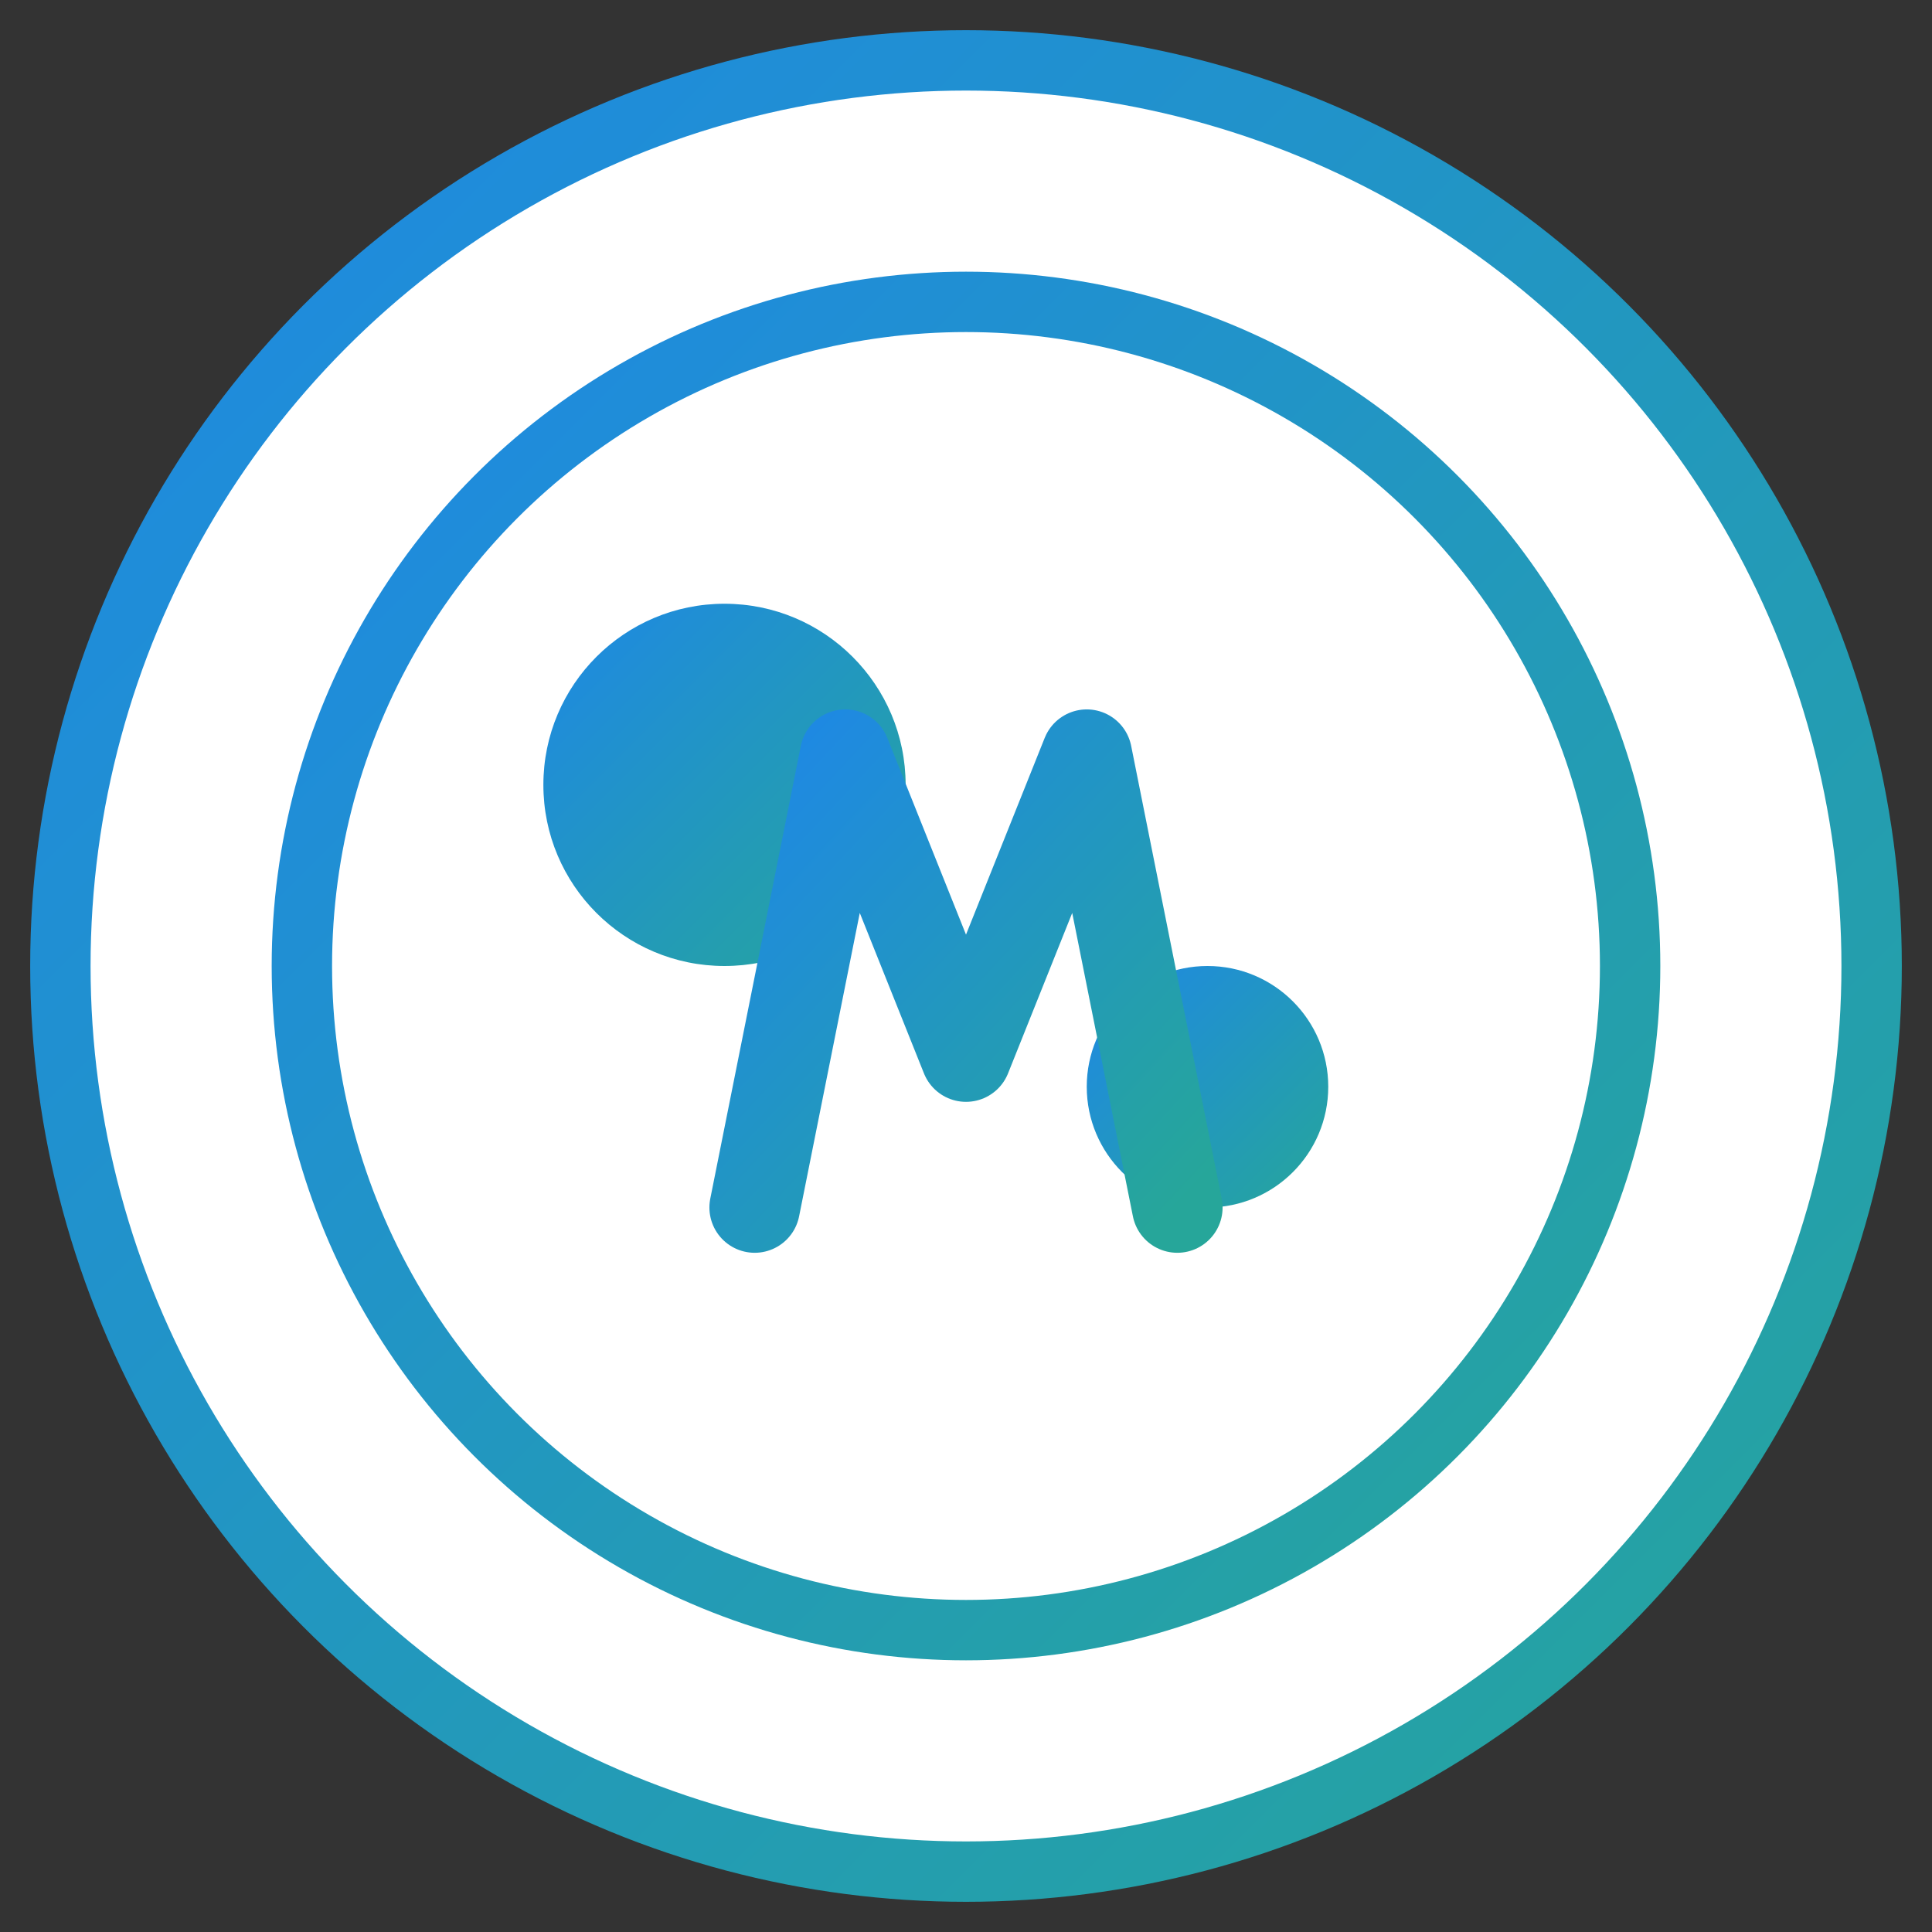
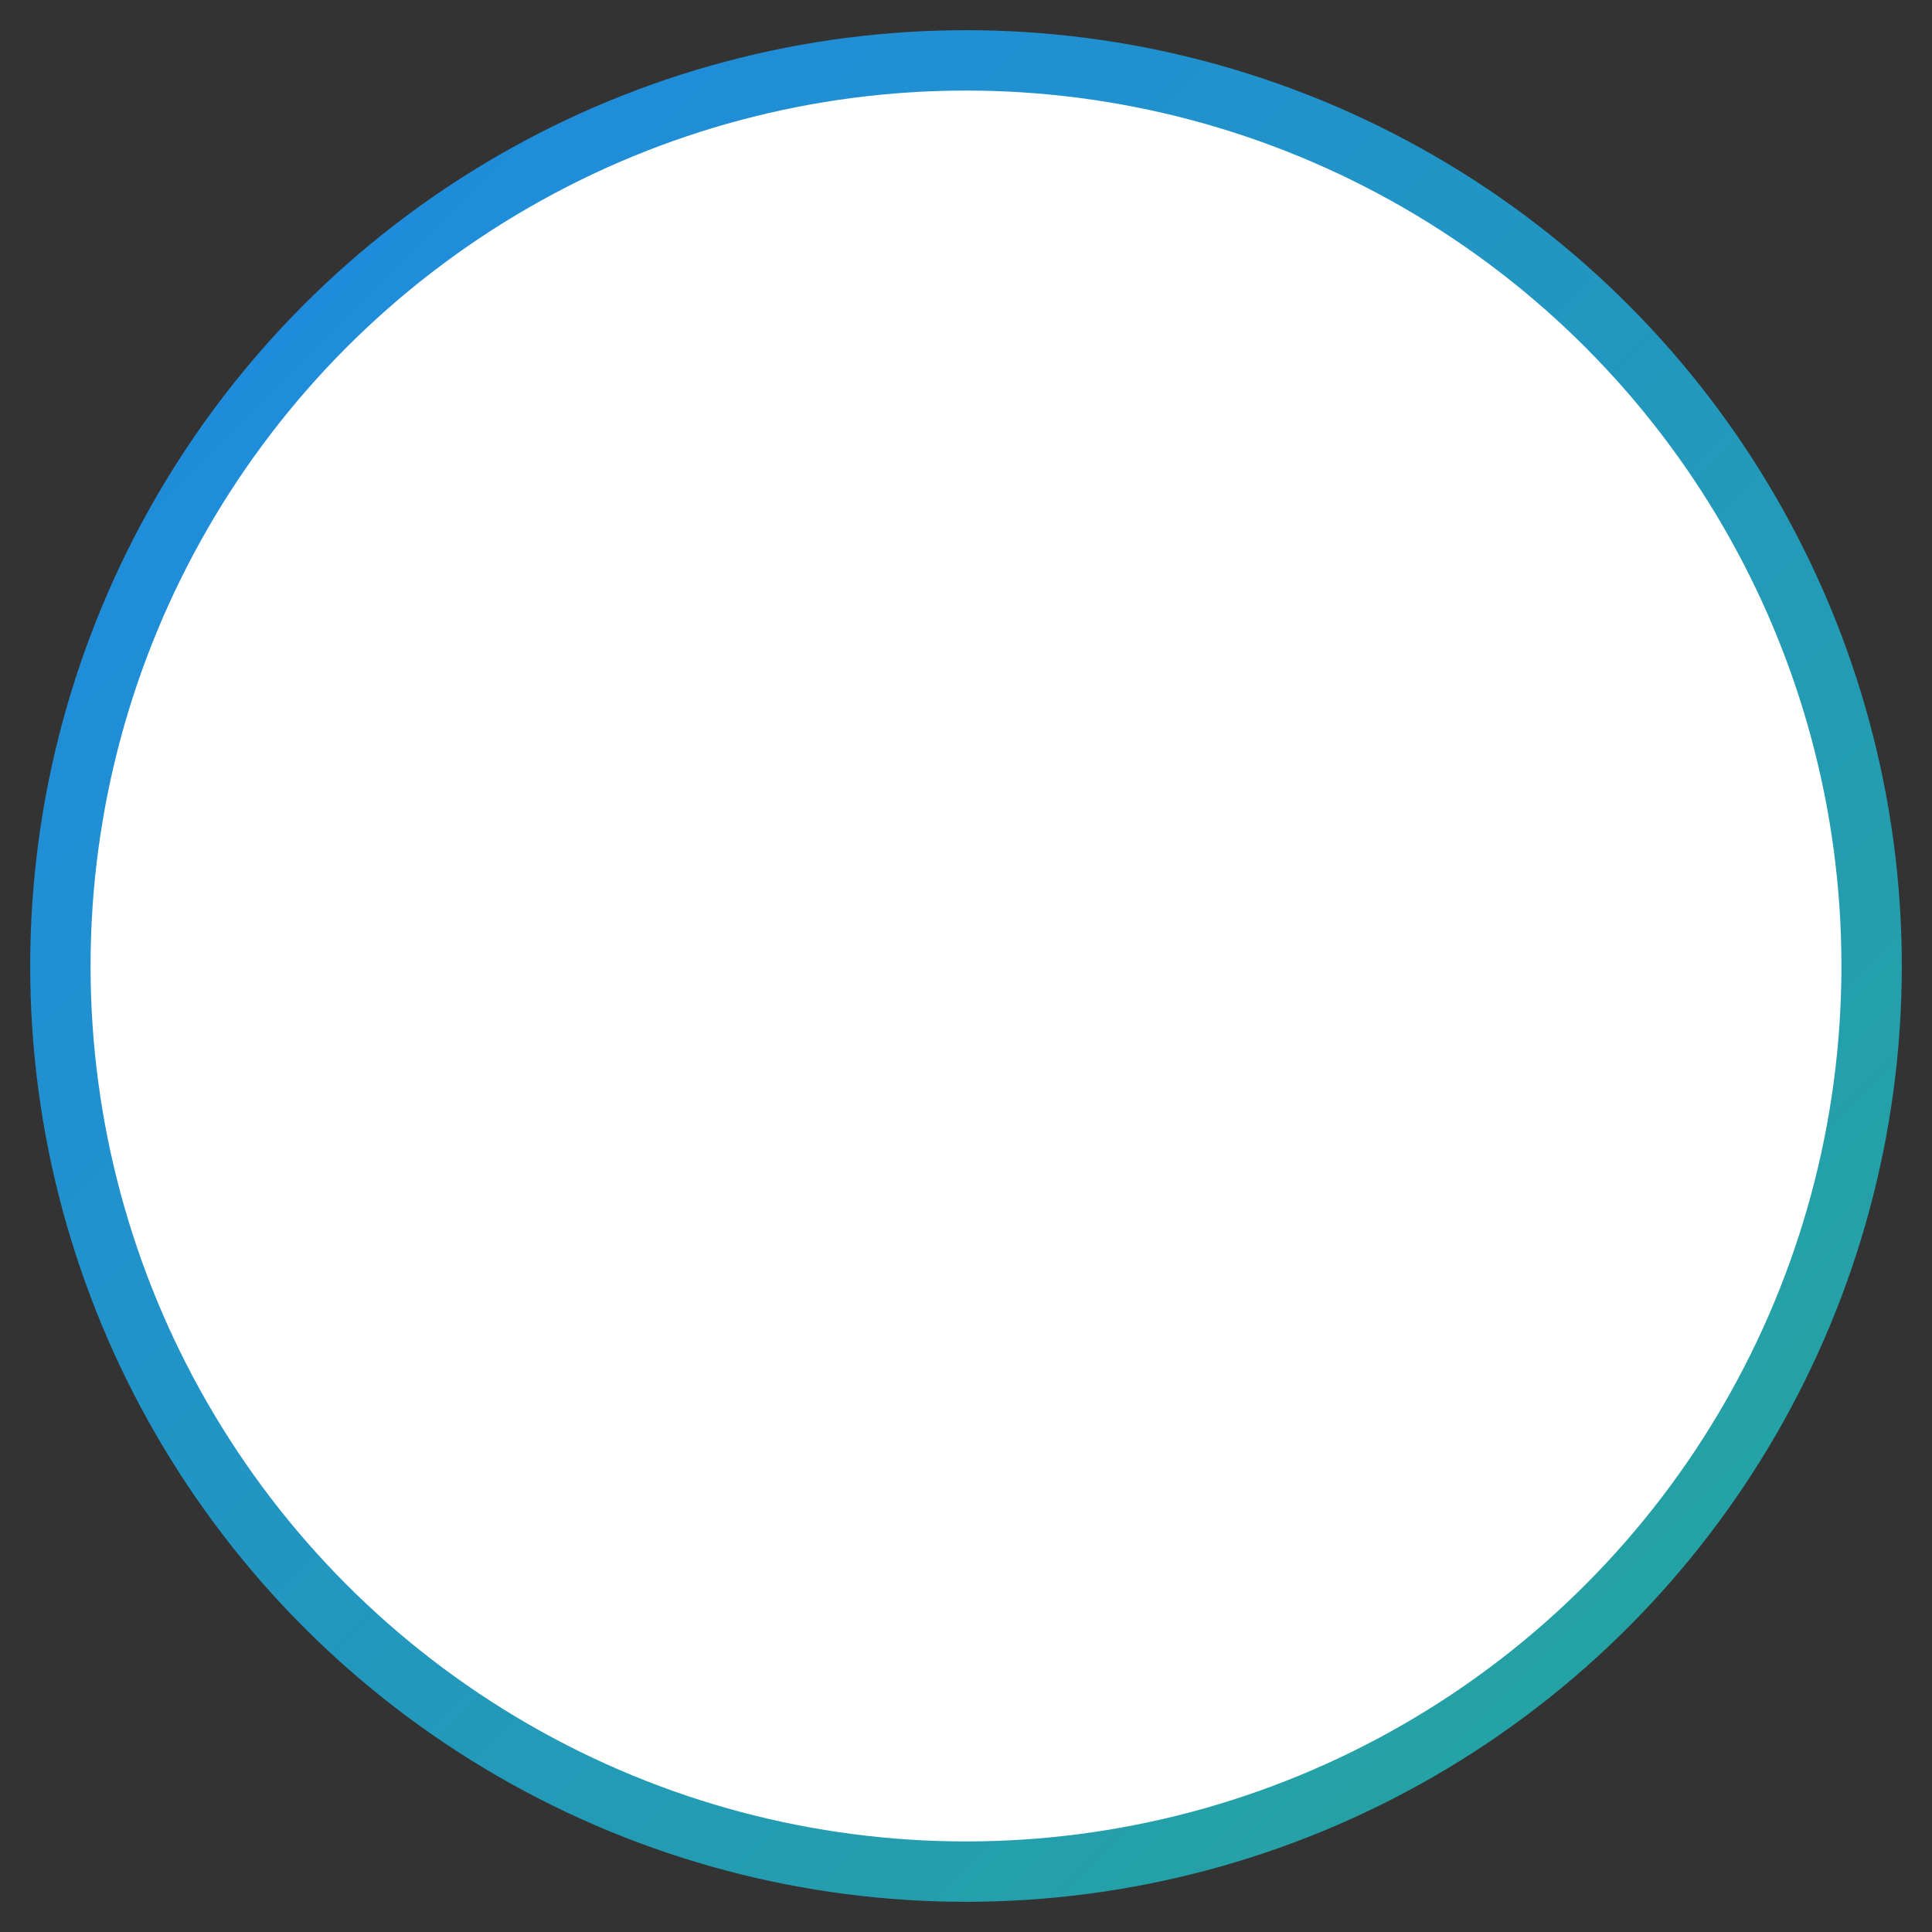
<svg xmlns="http://www.w3.org/2000/svg" width="64" height="64" viewBox="0 0 64 64">
  <rect x="0" y="0" width="64" height="64" fill="#333333" stroke="none" />
  <defs>
    <linearGradient id="favicon-gradient" x1="0%" y1="0%" x2="100%" y2="100%">
      <stop offset="0%" stop-color="#1e88e5" />
      <stop offset="100%" stop-color="#26a69a" />
    </linearGradient>
  </defs>
  <circle cx="32" cy="32" r="30" fill="white" stroke="url(#favicon-gradient)" stroke-width="2" />
-   <circle cx="32" cy="32" r="22" fill="none" stroke="url(#favicon-gradient)" stroke-width="2" />
-   <circle cx="24" cy="26" r="6" fill="url(#favicon-gradient)" />
-   <circle cx="40" cy="36" r="4" fill="url(#favicon-gradient)" />
-   <path d="M25,40 L28,25 L32,35 L36,25 L39,40" fill="none" stroke="url(#favicon-gradient)" stroke-width="3" stroke-linecap="round" stroke-linejoin="round" />
</svg>